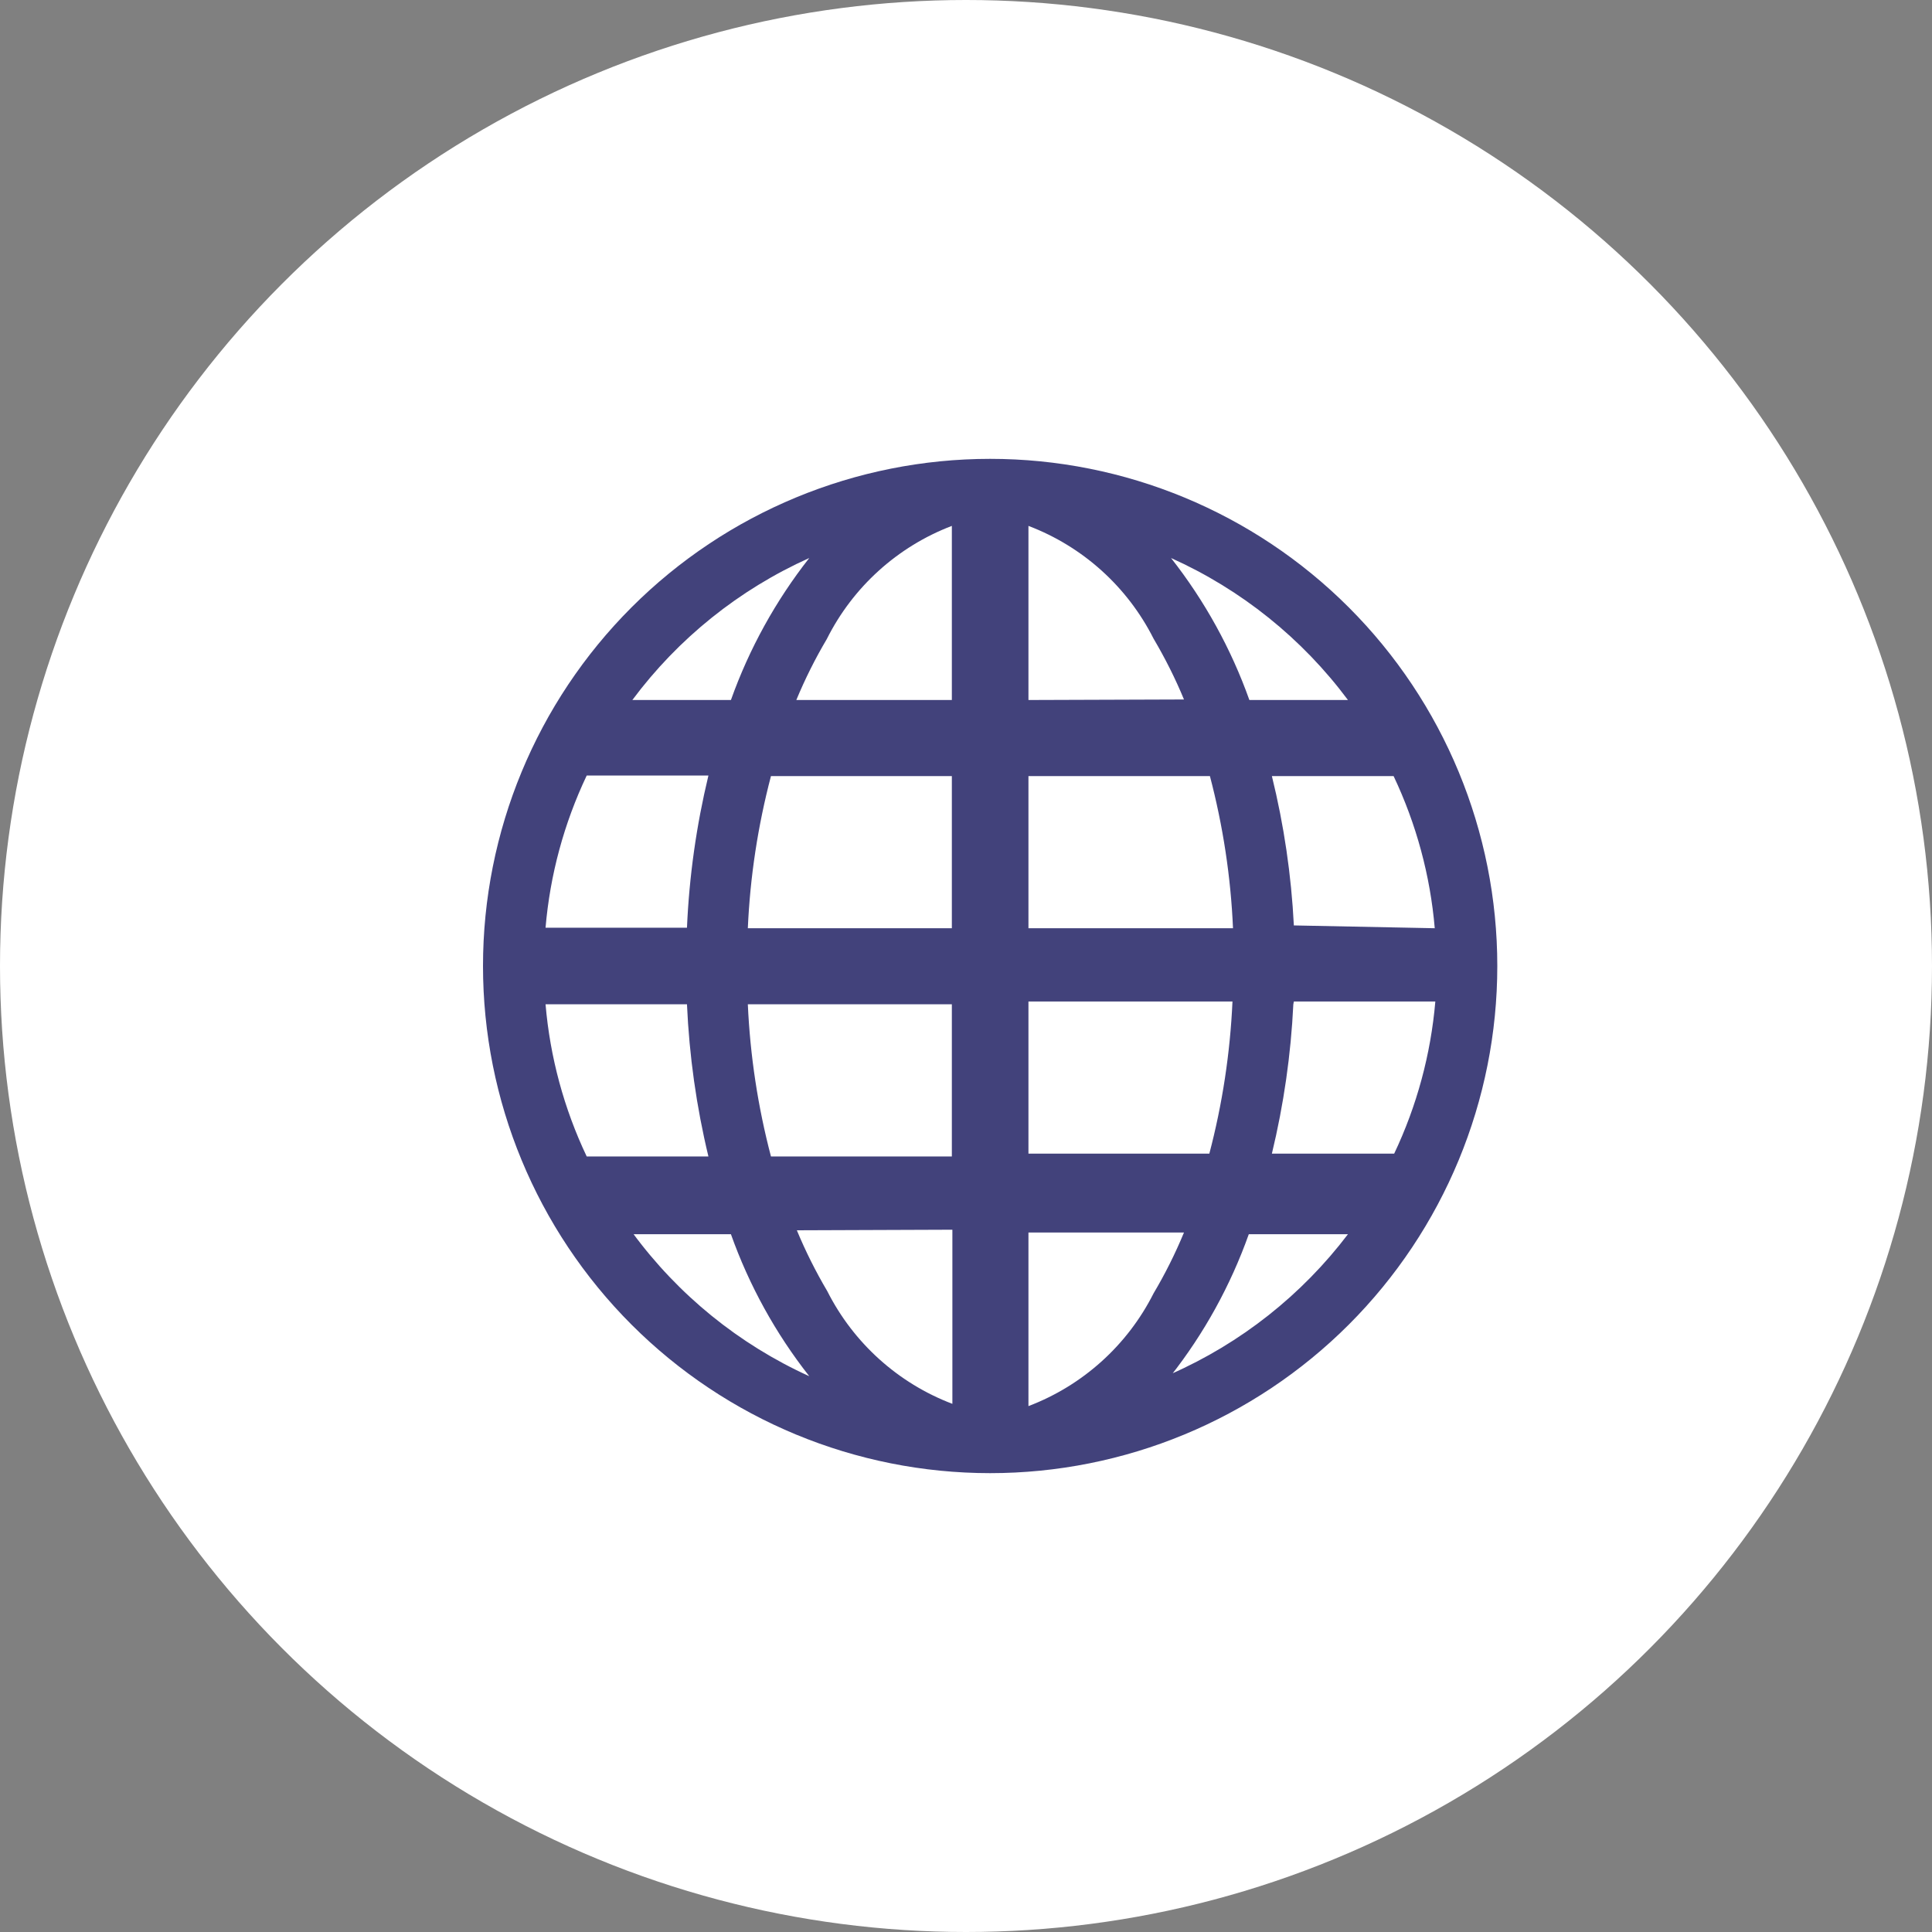
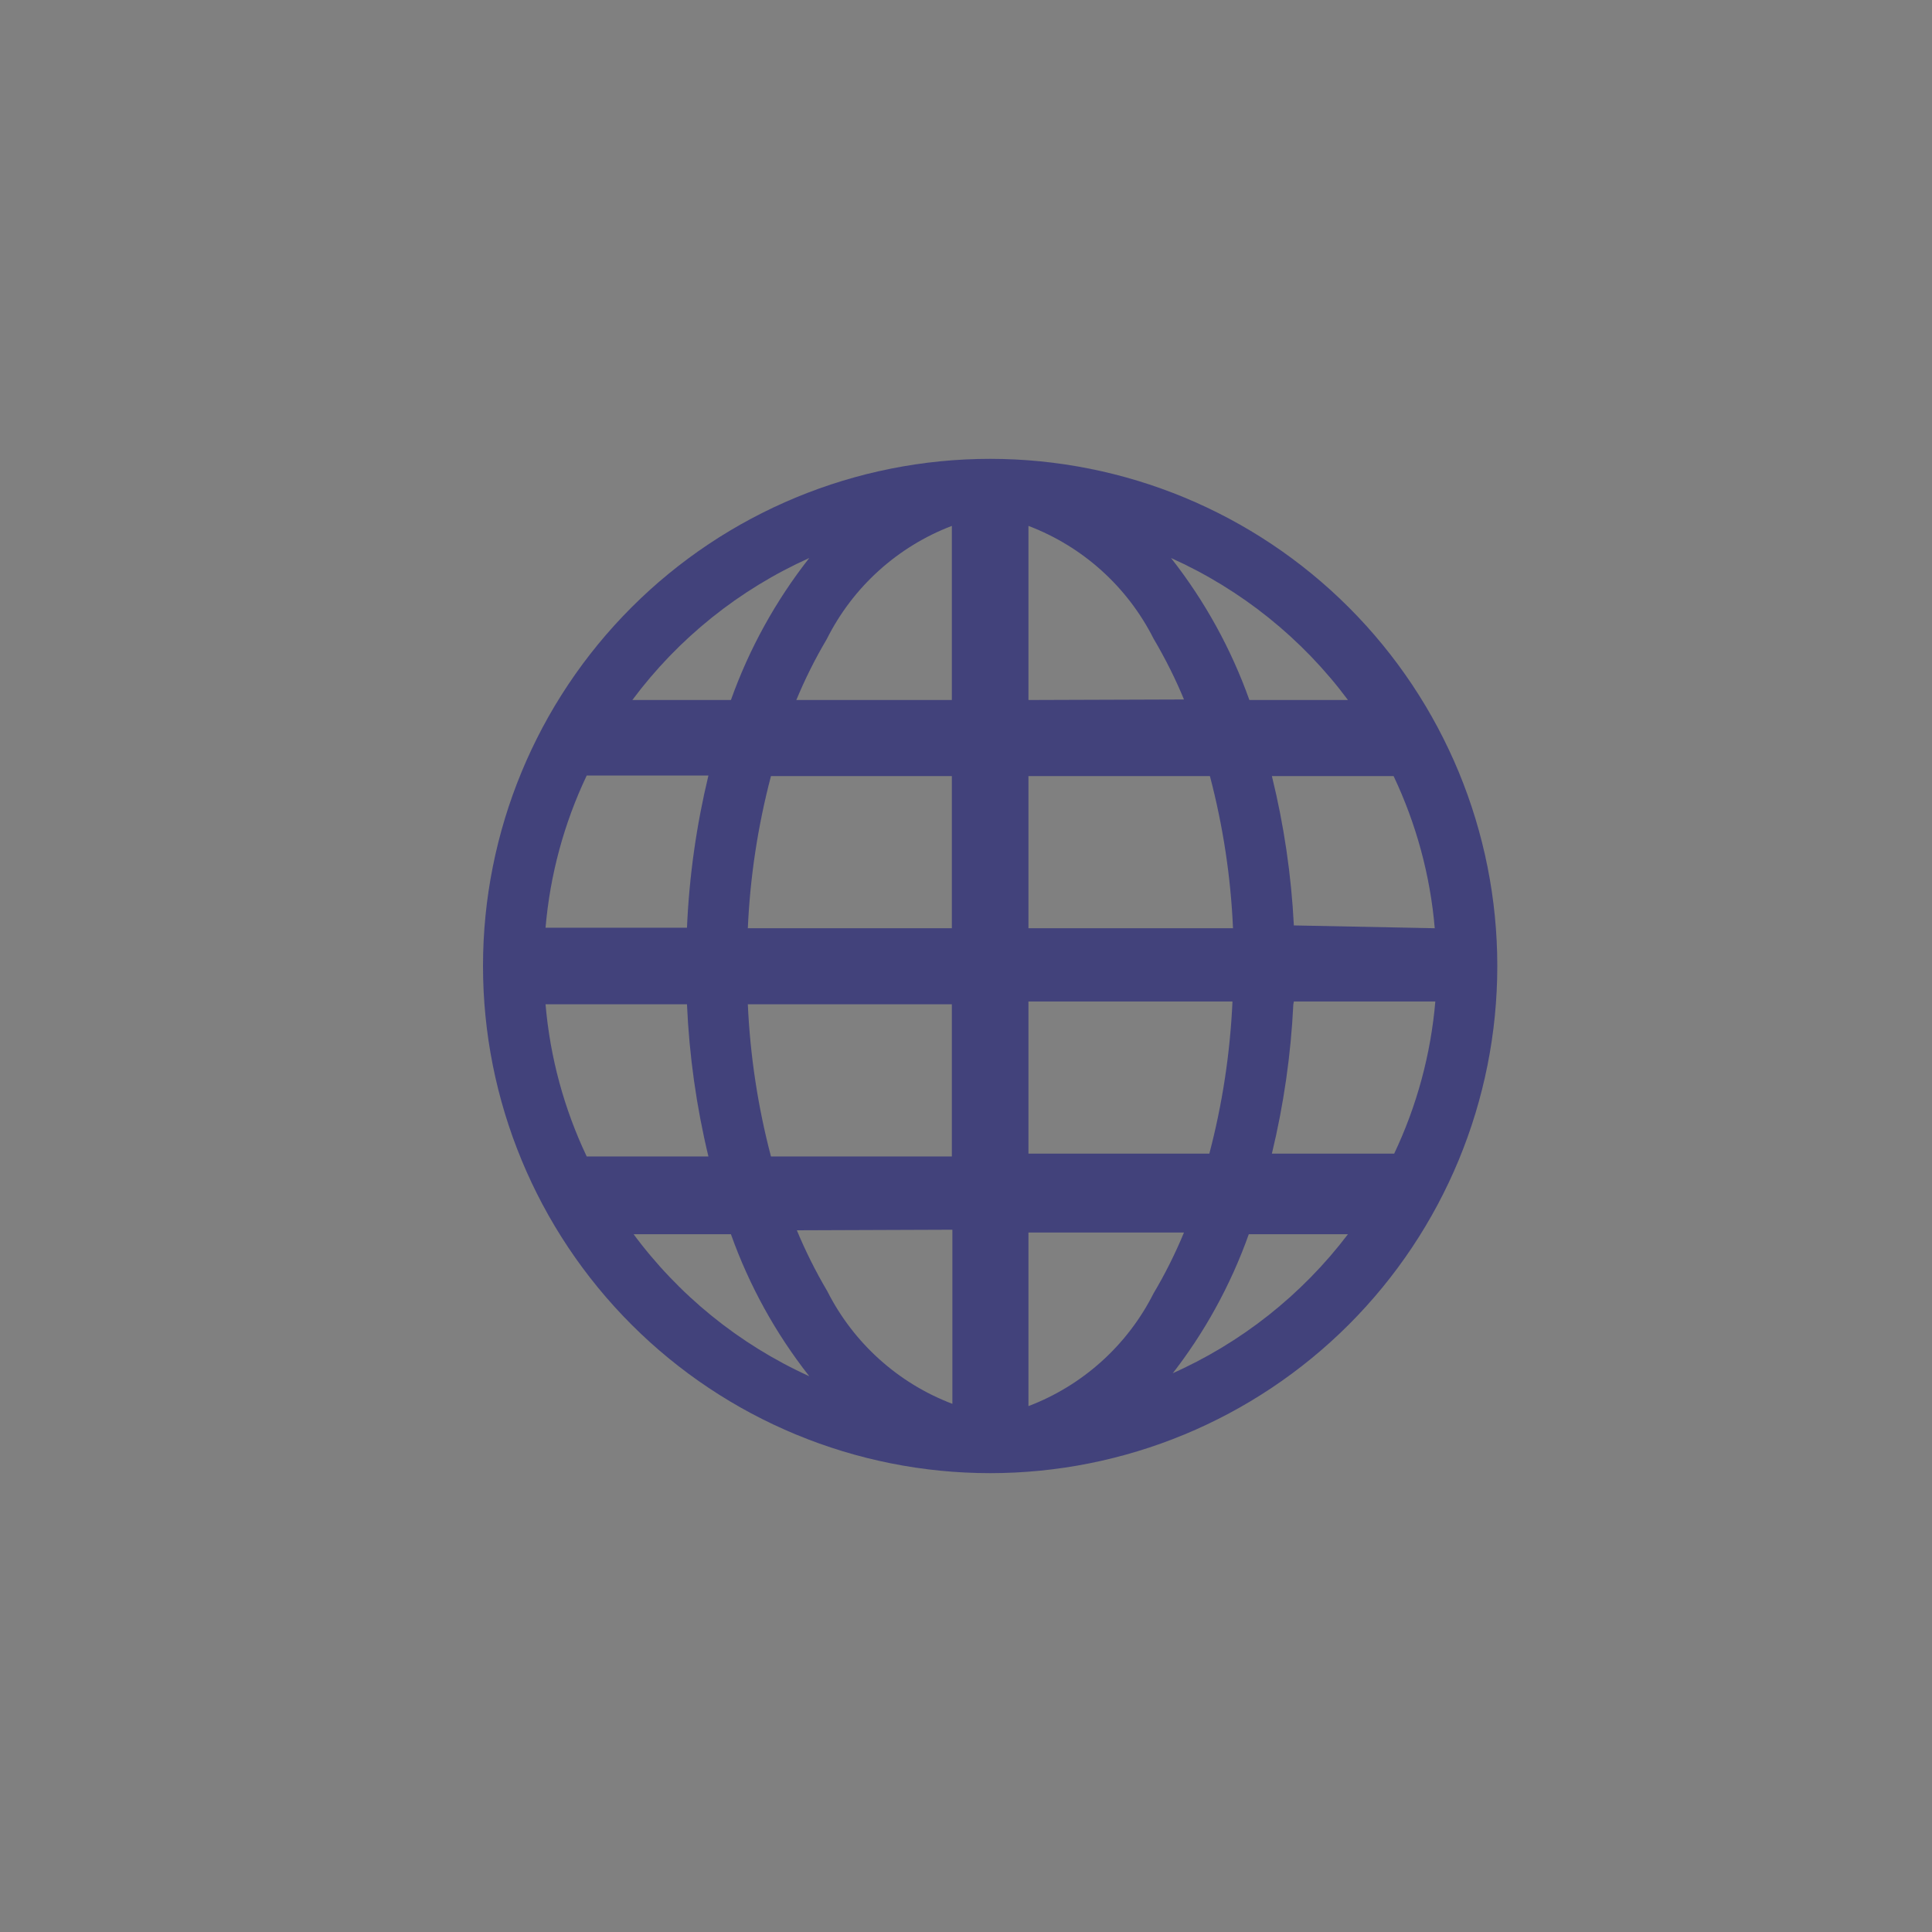
<svg xmlns="http://www.w3.org/2000/svg" width="40" height="40" viewBox="0 0 40 40" fill="none">
  <rect x="0" y="0" width="40" height="40" fill="#808080" stroke="none" />
  <g id="Group 468">
-     <circle id="Ellipse 1" cx="20" cy="20" r="20" fill="white" />
-     <path id="Vector" d="M20.5 9.5C17.715 9.5 15.044 10.606 13.075 12.575C11.106 14.544 10 17.215 10 20C10 22.785 11.106 25.456 13.075 27.425C15.044 29.394 17.715 30.5 20.5 30.5C23.285 30.5 25.956 29.394 27.925 27.425C29.894 25.456 31 22.785 31 20C31 17.215 29.894 14.544 27.925 12.575C25.956 10.606 23.285 9.5 20.5 9.5ZM11.295 20.793H14.223C14.27 21.855 14.418 22.91 14.667 23.943H12.147C11.677 22.953 11.388 21.886 11.295 20.793ZM21.293 14.493V10.888C22.418 11.316 23.341 12.148 23.883 13.222C24.122 13.627 24.334 14.048 24.513 14.482L21.293 14.493ZM25.05 16.068C25.321 17.099 25.482 18.154 25.528 19.218H21.293V16.068H25.05ZM19.707 10.888V14.493H16.487C16.667 14.059 16.877 13.638 17.117 13.233C17.656 12.155 18.58 11.318 19.707 10.888ZM19.707 16.068V19.218H15.483C15.53 18.154 15.691 17.099 15.962 16.068H19.707ZM14.223 19.207H11.295C11.388 18.114 11.677 17.047 12.147 16.057H14.667C14.418 17.09 14.269 18.145 14.223 19.207ZM15.483 20.793H19.707V23.943H15.962C15.691 22.913 15.531 21.857 15.483 20.793ZM19.718 25.46V29.065C18.594 28.638 17.67 27.805 17.128 26.732C16.889 26.327 16.678 25.906 16.498 25.472L19.718 25.46ZM21.293 29.065V25.518H24.513C24.333 25.953 24.123 26.374 23.883 26.778C23.341 27.852 22.418 28.684 21.293 29.112V29.065ZM21.293 23.885V20.735H25.517C25.469 21.799 25.309 22.855 25.038 23.885H21.293ZM26.788 20.735H29.717C29.623 21.828 29.335 22.894 28.865 23.885H26.333C26.578 22.87 26.727 21.835 26.777 20.793L26.788 20.735ZM26.788 19.16C26.735 18.117 26.583 17.082 26.333 16.068H28.853C29.323 17.06 29.612 18.126 29.705 19.218L26.788 19.16ZM27.955 14.493H25.867C25.489 13.432 24.941 12.439 24.245 11.553C25.697 12.205 26.958 13.217 27.908 14.493H27.955ZM16.755 11.553C16.059 12.439 15.511 13.432 15.133 14.493H13.092C14.042 13.217 15.303 12.205 16.755 11.553ZM13.08 25.553H15.133C15.511 26.615 16.059 27.608 16.755 28.493C15.299 27.832 14.038 26.807 13.092 25.518L13.08 25.553ZM24.233 28.493C24.93 27.608 25.477 26.615 25.855 25.553H27.908C26.952 26.812 25.692 27.808 24.245 28.447L24.233 28.493Z" fill="#42427B" />
+     <path id="Vector" d="M20.5 9.5C17.715 9.5 15.044 10.606 13.075 12.575C11.106 14.544 10 17.215 10 20C10 22.785 11.106 25.456 13.075 27.425C15.044 29.394 17.715 30.5 20.5 30.5C23.285 30.5 25.956 29.394 27.925 27.425C29.894 25.456 31 22.785 31 20C31 17.215 29.894 14.544 27.925 12.575C25.956 10.606 23.285 9.5 20.5 9.5ZM11.295 20.793H14.223C14.27 21.855 14.418 22.91 14.667 23.943H12.147C11.677 22.953 11.388 21.886 11.295 20.793ZM21.293 14.493V10.888C22.418 11.316 23.341 12.148 23.883 13.222C24.122 13.627 24.334 14.048 24.513 14.482L21.293 14.493ZM25.05 16.068C25.321 17.099 25.482 18.154 25.528 19.218H21.293V16.068H25.05ZM19.707 10.888V14.493H16.487C16.667 14.059 16.877 13.638 17.117 13.233C17.656 12.155 18.58 11.318 19.707 10.888ZM19.707 16.068V19.218H15.483C15.53 18.154 15.691 17.099 15.962 16.068ZM14.223 19.207H11.295C11.388 18.114 11.677 17.047 12.147 16.057H14.667C14.418 17.09 14.269 18.145 14.223 19.207ZM15.483 20.793H19.707V23.943H15.962C15.691 22.913 15.531 21.857 15.483 20.793ZM19.718 25.46V29.065C18.594 28.638 17.67 27.805 17.128 26.732C16.889 26.327 16.678 25.906 16.498 25.472L19.718 25.46ZM21.293 29.065V25.518H24.513C24.333 25.953 24.123 26.374 23.883 26.778C23.341 27.852 22.418 28.684 21.293 29.112V29.065ZM21.293 23.885V20.735H25.517C25.469 21.799 25.309 22.855 25.038 23.885H21.293ZM26.788 20.735H29.717C29.623 21.828 29.335 22.894 28.865 23.885H26.333C26.578 22.87 26.727 21.835 26.777 20.793L26.788 20.735ZM26.788 19.16C26.735 18.117 26.583 17.082 26.333 16.068H28.853C29.323 17.06 29.612 18.126 29.705 19.218L26.788 19.16ZM27.955 14.493H25.867C25.489 13.432 24.941 12.439 24.245 11.553C25.697 12.205 26.958 13.217 27.908 14.493H27.955ZM16.755 11.553C16.059 12.439 15.511 13.432 15.133 14.493H13.092C14.042 13.217 15.303 12.205 16.755 11.553ZM13.08 25.553H15.133C15.511 26.615 16.059 27.608 16.755 28.493C15.299 27.832 14.038 26.807 13.092 25.518L13.08 25.553ZM24.233 28.493C24.93 27.608 25.477 26.615 25.855 25.553H27.908C26.952 26.812 25.692 27.808 24.245 28.447L24.233 28.493Z" fill="#42427B" />
  </g>
</svg>